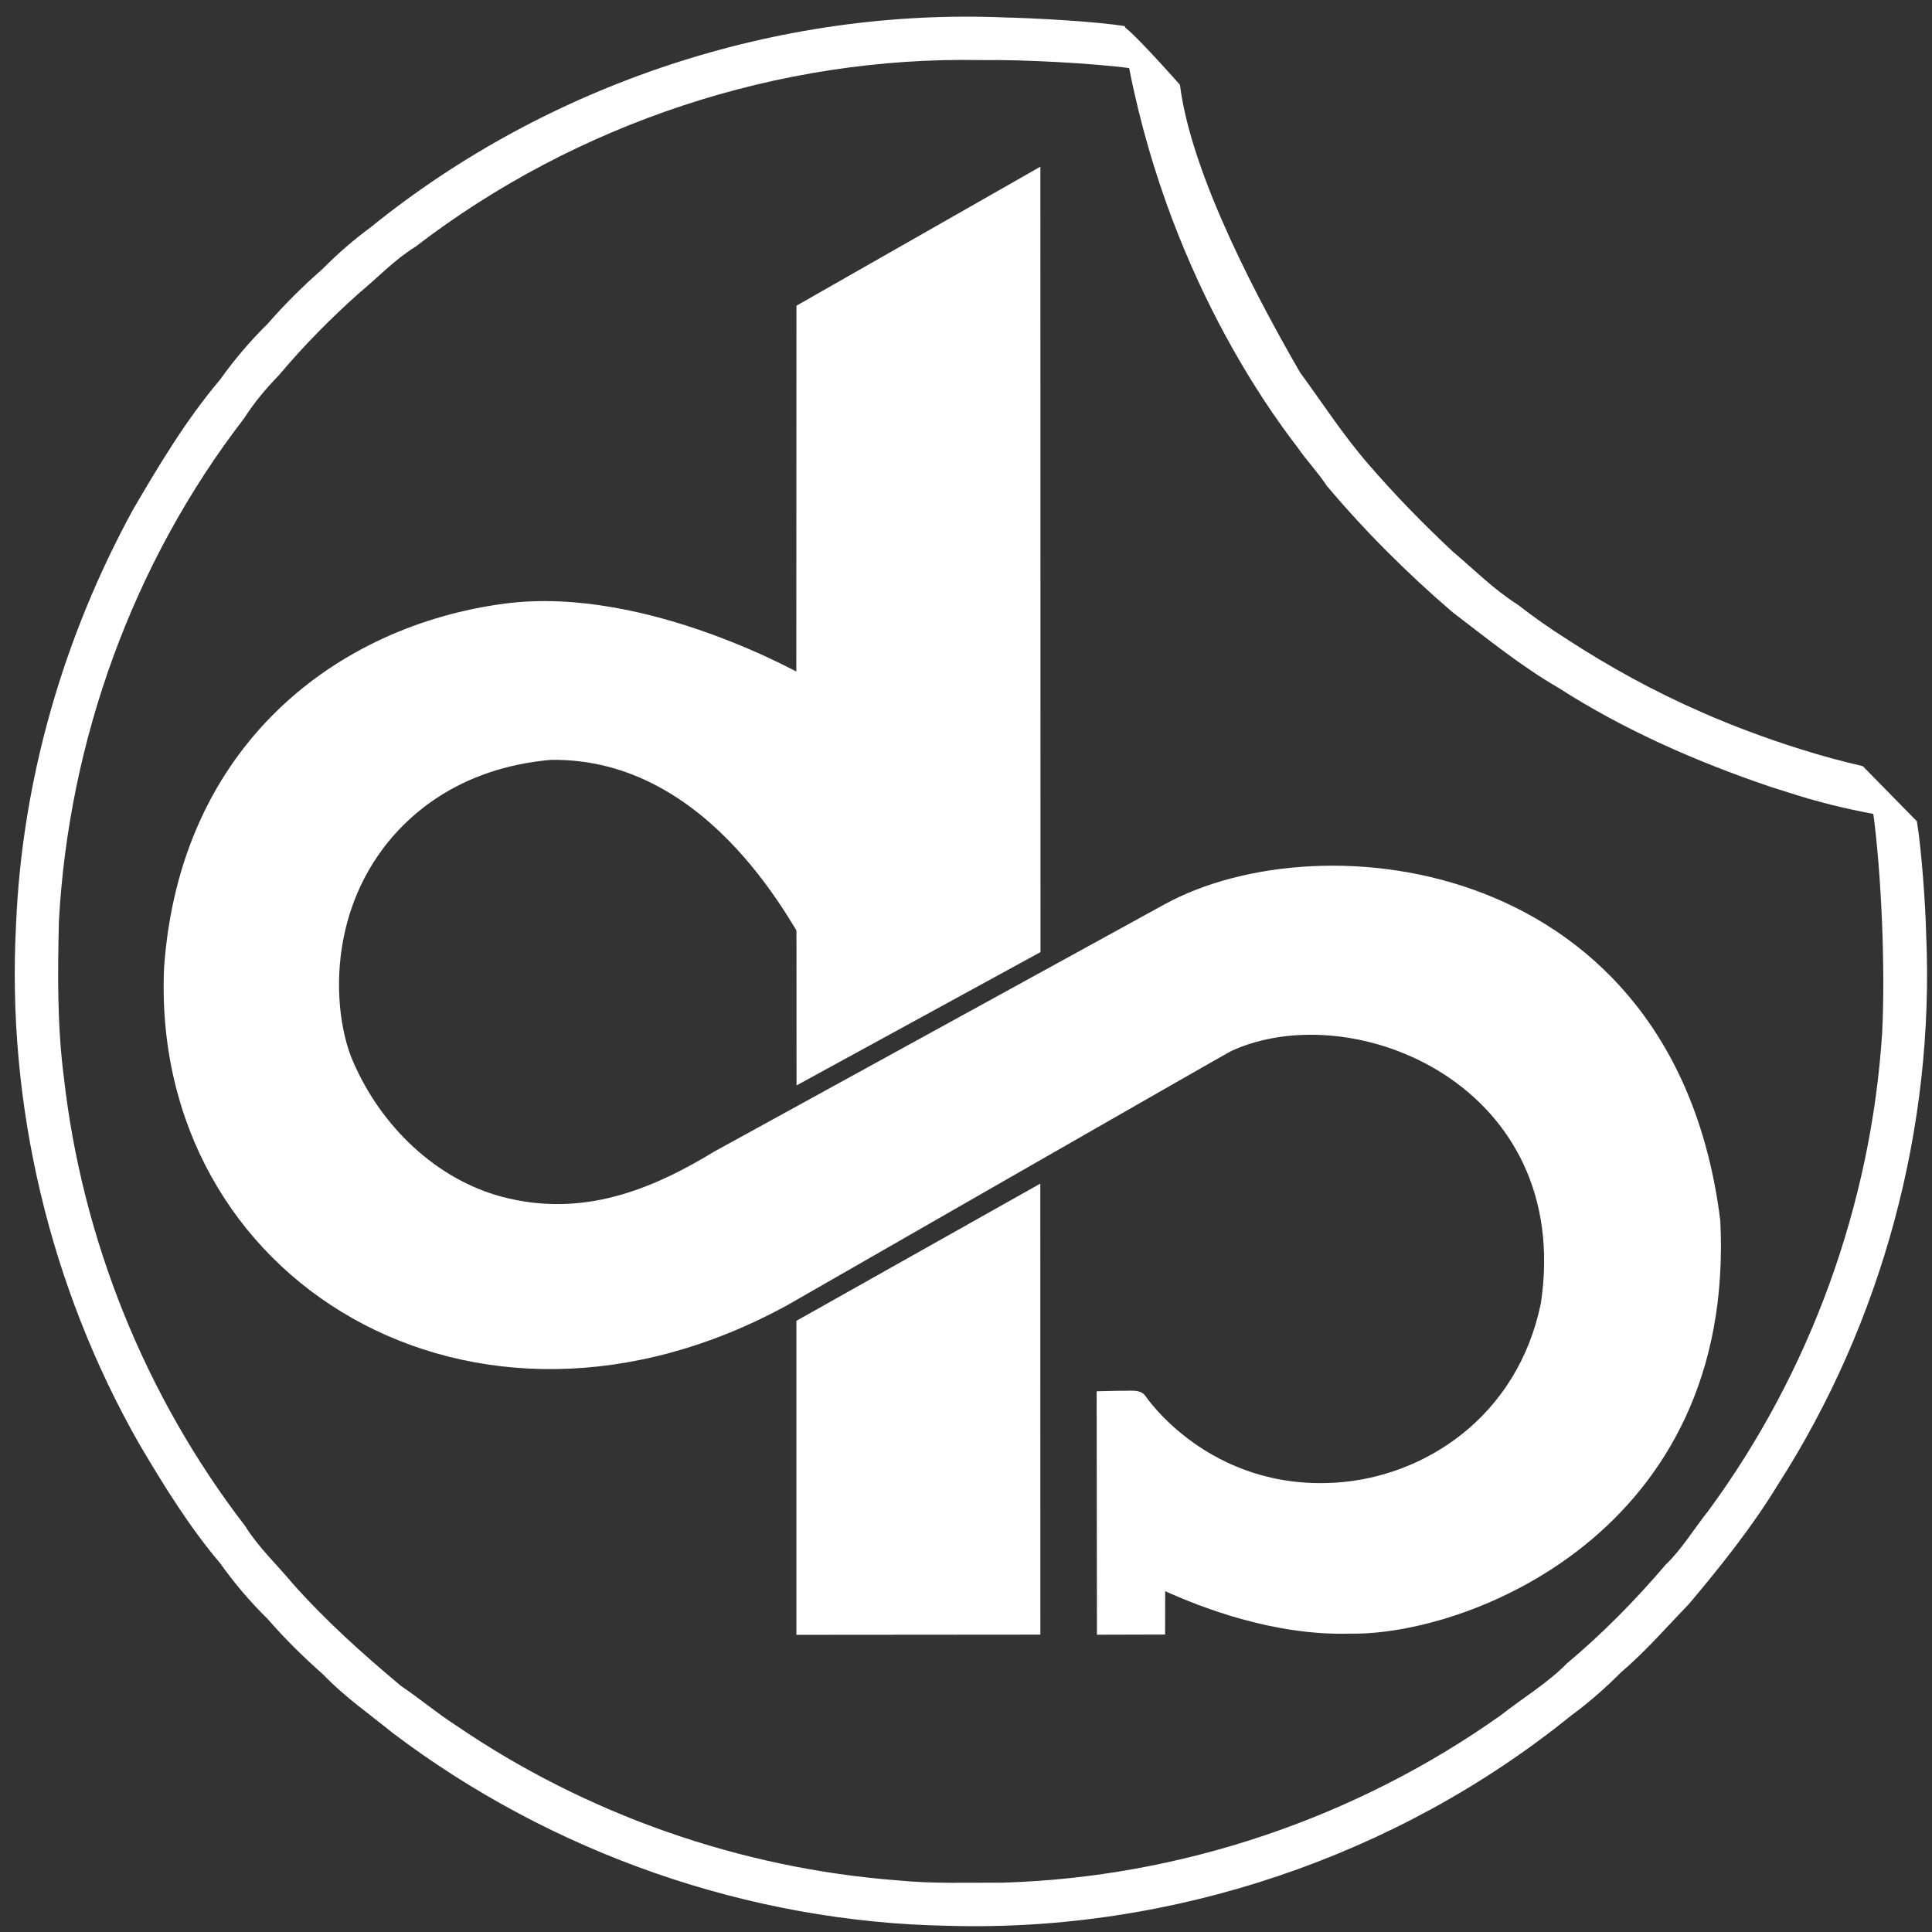
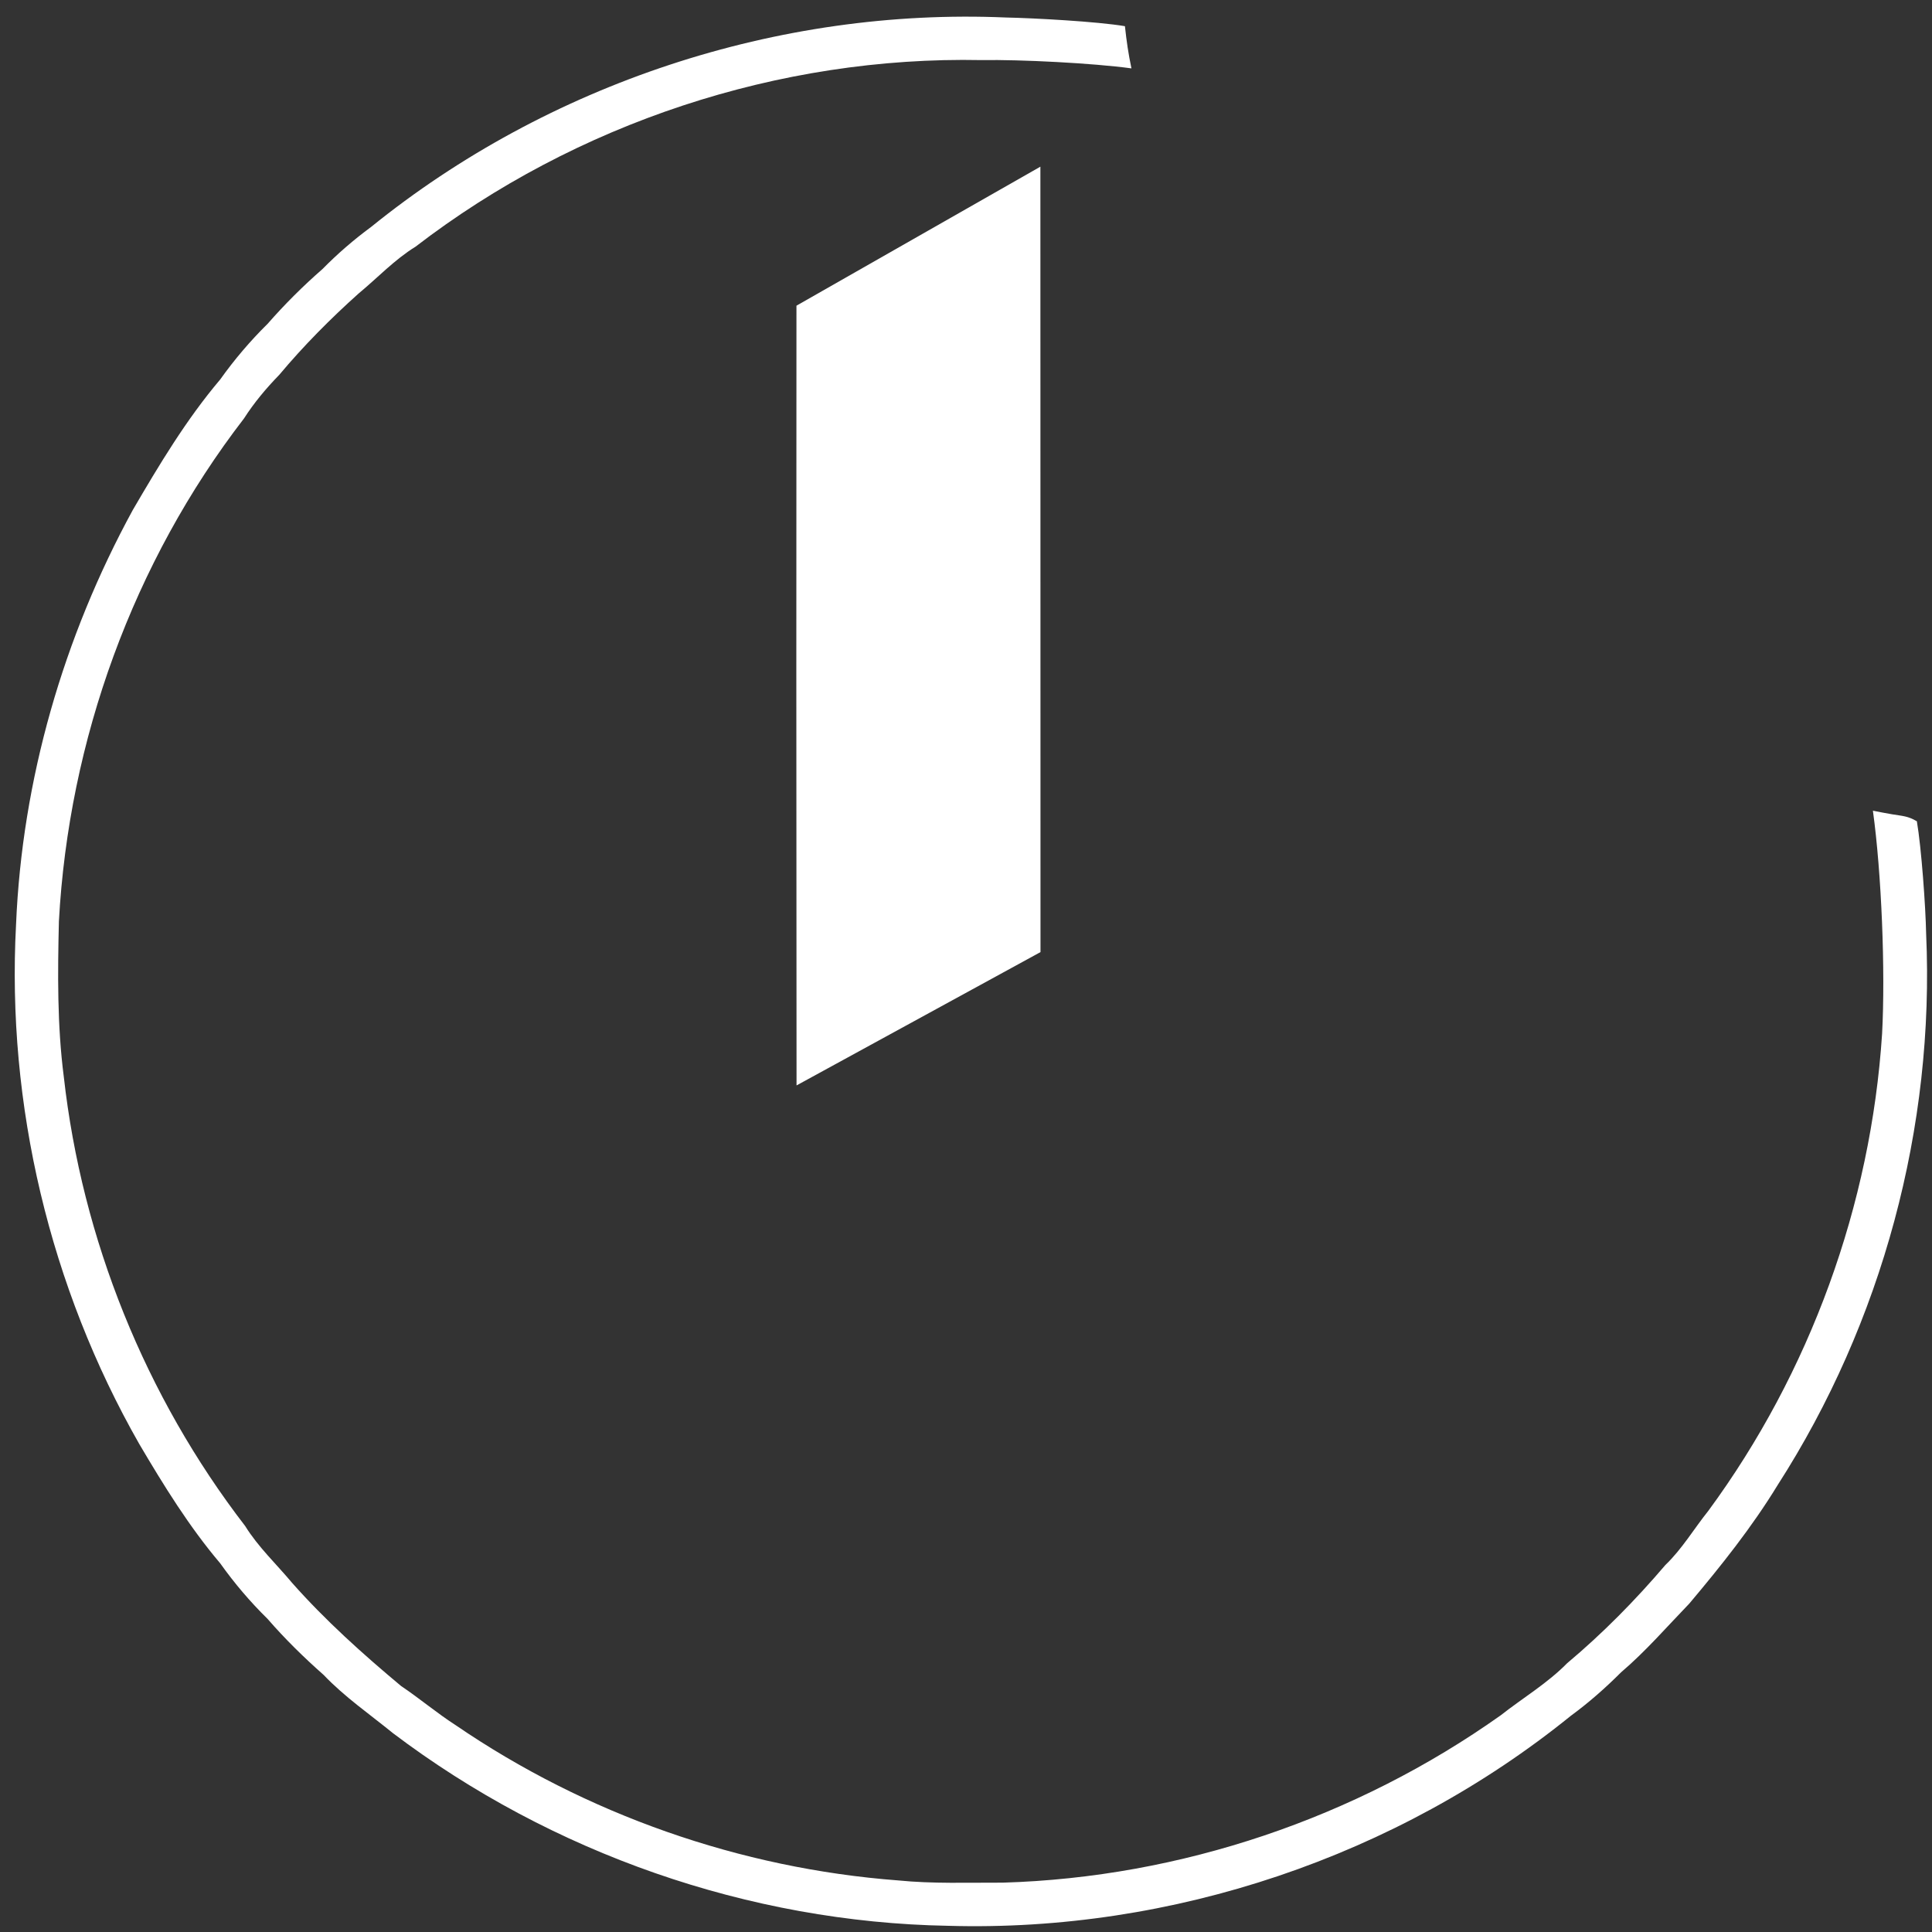
<svg xmlns="http://www.w3.org/2000/svg" width="107px" height="107px" viewBox="0 0 107 107" version="1.1">
  <rect x="0" y="0" width="107" height="107" fill="#333333" stroke="none" />
  <title>vector</title>
  <desc>Created with Sketch.</desc>
  <defs />
  <g id="Boostrap3-Grid" stroke="none" stroke-width="1" fill="none" fill-rule="evenodd">
    <g id="Desktop-(-&gt;1170px)" transform="translate(-157, -17)" fill="#FFFFFF">
      <g id="Header">
        <g id="Logo">
          <g id="logo+texto" transform="translate(157, 17)">
            <g id="vector" transform="translate(0.767, 0.77)">
              <path d="M19.779,11.804 C29.584,3.871 42.328,-0.344 54.935,0.199 C56.493,0.231 59.997,0.421 61.535,0.68 C61.626,1.518 61.722,2.192 61.896,3.017 C59.767,2.726 55.747,2.522 53.595,2.558 C42.376,2.33 31.133,6.061 22.246,12.892 C21.078,13.613 20.139,14.621 19.089,15.489 C17.526,16.889 16.046,18.383 14.698,19.991 C13.976,20.734 13.307,21.529 12.748,22.403 C6.609,30.368 3.037,40.234 2.495,50.26 C2.427,53.128 2.398,56.009 2.766,58.862 C3.773,67.859 7.281,76.566 12.809,83.743 C13.533,84.911 14.542,85.853 15.417,86.902 C17.254,88.975 19.322,90.833 21.447,92.607 C22.474,93.296 23.419,94.099 24.461,94.77 C31.689,99.713 40.236,102.711 48.971,103.373 C50.899,103.565 52.841,103.49 54.777,103.497 C64.614,103.206 74.322,99.921 82.343,94.232 C83.569,93.266 84.926,92.464 86.024,91.346 C87.992,89.695 89.799,87.862 91.462,85.91 C92.394,85.016 93.048,83.9 93.849,82.9 C99.479,75.244 102.851,65.962 103.469,56.483 C103.656,53.002 103.439,47.588 102.96,44.129 C103.176,44.171 103.809,44.296 104.03,44.329 C104.617,44.426 104.897,44.422 105.395,44.715 C105.647,46.193 105.879,49.435 105.908,50.936 C106.391,61.639 103.475,72.47 97.679,81.486 C96.256,83.816 94.547,85.957 92.792,88.04 C91.55,89.327 90.377,90.684 89.011,91.849 C88.147,92.714 87.222,93.53 86.233,94.254 C76.603,102.051 64.134,106.249 51.744,105.887 C40.702,105.692 29.778,101.862 20.982,95.207 C19.691,94.154 18.312,93.206 17.16,91.995 C16.063,91.025 15.015,89.999 14.055,88.892 C13.091,87.947 12.213,86.913 11.43,85.813 C9.705,83.777 8.301,81.5 6.947,79.205 C1.994,70.522 -0.41,60.413 0.122,50.433 C0.456,42.417 2.746,34.512 6.588,27.474 C8.048,24.972 9.547,22.47 11.425,20.251 C12.209,19.151 13.091,18.112 14.055,17.163 C14.997,16.086 16.016,15.071 17.094,14.13 C17.924,13.286 18.826,12.506 19.779,11.804" id="Fill-1" />
-               <path d="M64.582,3.927 C65.215,9.01 69.092,16.146 71.233,19.855 C72.476,21.554 73.624,23.328 75.008,24.925 C76.473,26.625 78.043,28.233 79.681,29.767 C80.869,30.77 81.97,31.885 83.292,32.719 C84.155,33.39 85.048,34.022 85.975,34.606 C88.357,36.161 90.862,37.534 93.472,38.672 C93.472,38.672 97.614,40.568 102.4,41.662 L105.395,44.715 C100.721,44.006 99.039,43.348 97.29,42.807 C93.191,41.416 89.199,39.669 85.551,37.329 C83.459,36.115 81.581,34.584 79.664,33.125 C77.17,30.98 74.829,28.65 72.711,26.132 C72.229,25.394 71.612,24.759 71.115,24.033 C69.479,21.91 63.281,13.494 61.367,0.68 C61.519,0.458 64.582,3.927 64.582,3.927" id="Fill-2" />
-               <path d="M43.928,36.745 C43.928,36.745 35.101,31.625 27.199,32.658 C17.91,33.875 9.209,40.472 8.322,52.788 C7.527,70.155 25.434,81.066 42.867,71.498 C42.867,71.498 67.307,57.473 67.425,57.437 C74.193,54.33 86.38,59.344 84.571,71.41 C83.27,77.73 78.087,81.038 73.203,81.344 C66.176,81.782 62.687,76.566 62.687,76.566 C62.399,76.128 61.797,76.279 61.226,76.254 L59.969,76.282 L59.985,89.766 L63.759,89.756 L63.764,87.353 C65.637,88.201 69.735,89.835 73.996,89.705 C80.412,89.835 95.377,84.172 94.508,66.833 C92.013,46.699 72.426,44.53 63.72,49.32 L38.818,62.992 C35.314,65.125 31.485,66.691 27.031,65.51 C23.443,64.558 20.347,61.658 18.777,57.998 C17.777,55.688 17.342,50.798 20.107,46.702 C21.688,44.359 24.684,41.762 29.737,41.314 C38.761,41.174 43.366,51.049 44.012,51.854 L43.928,36.745" id="Fill-3" />
-               <polyline id="Fill-4" points="43.34 72.381 56.848 64.782 56.851 89.761 43.34 89.772 43.34 72.381" />
              <polyline id="Fill-5" points="56.853 8.461 43.343 16.16 43.336 36.414 43.348 59.344 56.859 51.96 56.853 8.461" />
            </g>
          </g>
        </g>
      </g>
    </g>
  </g>
</svg>